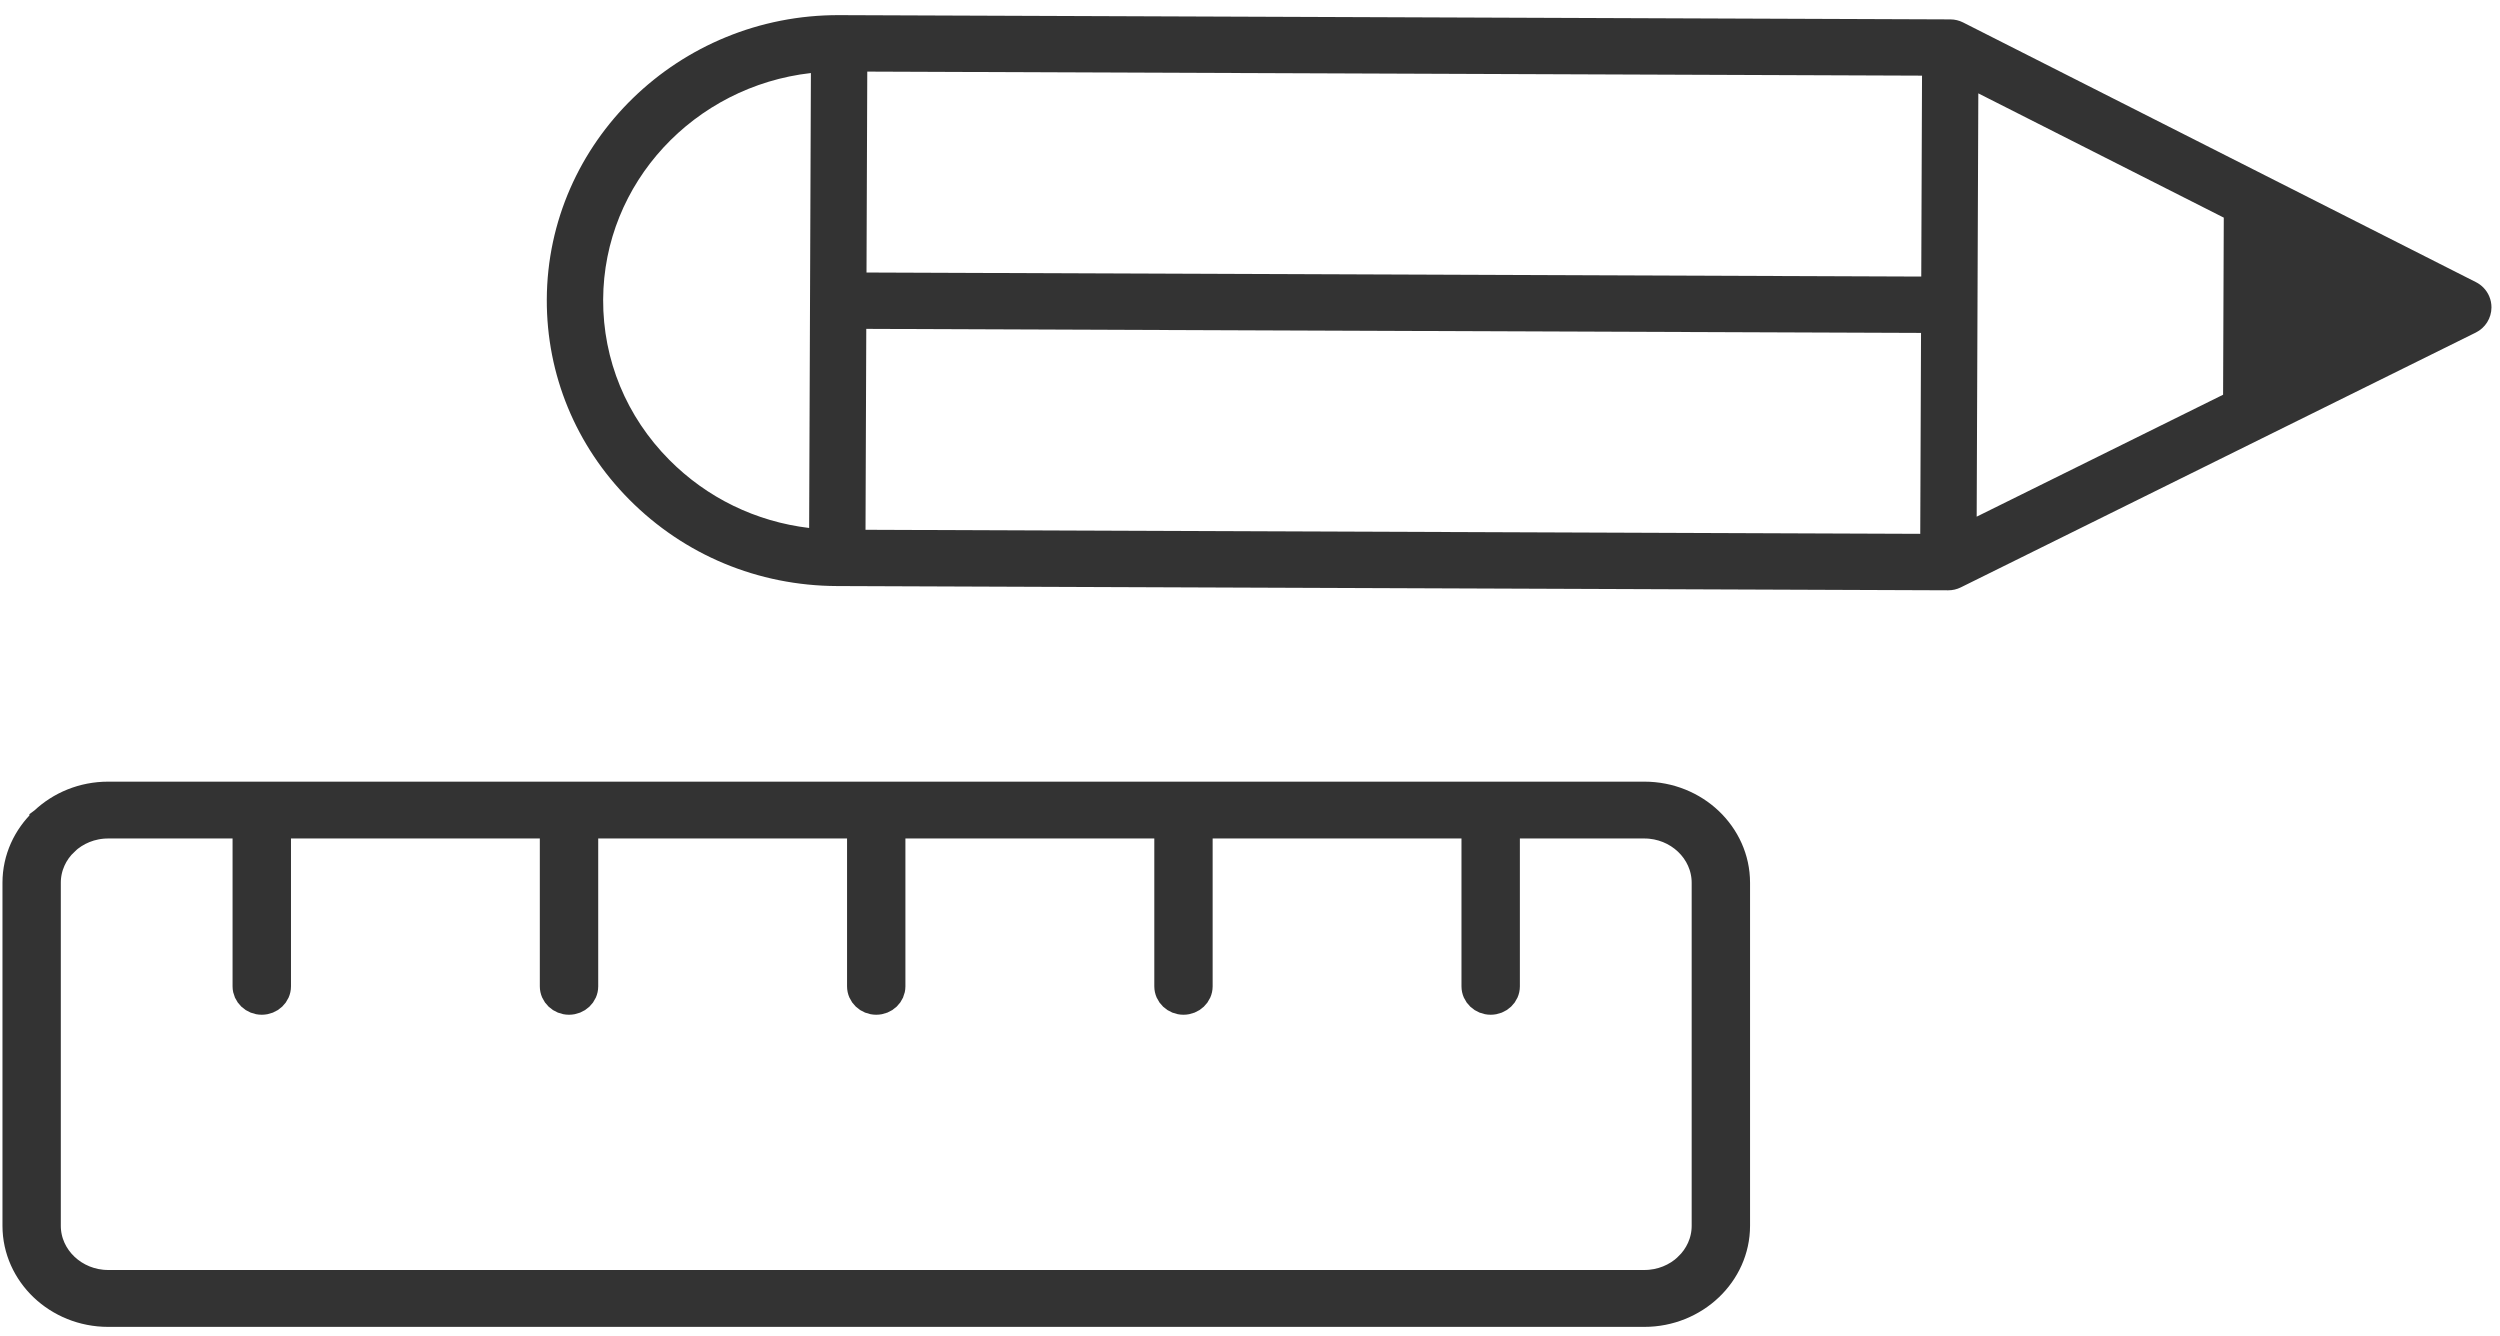
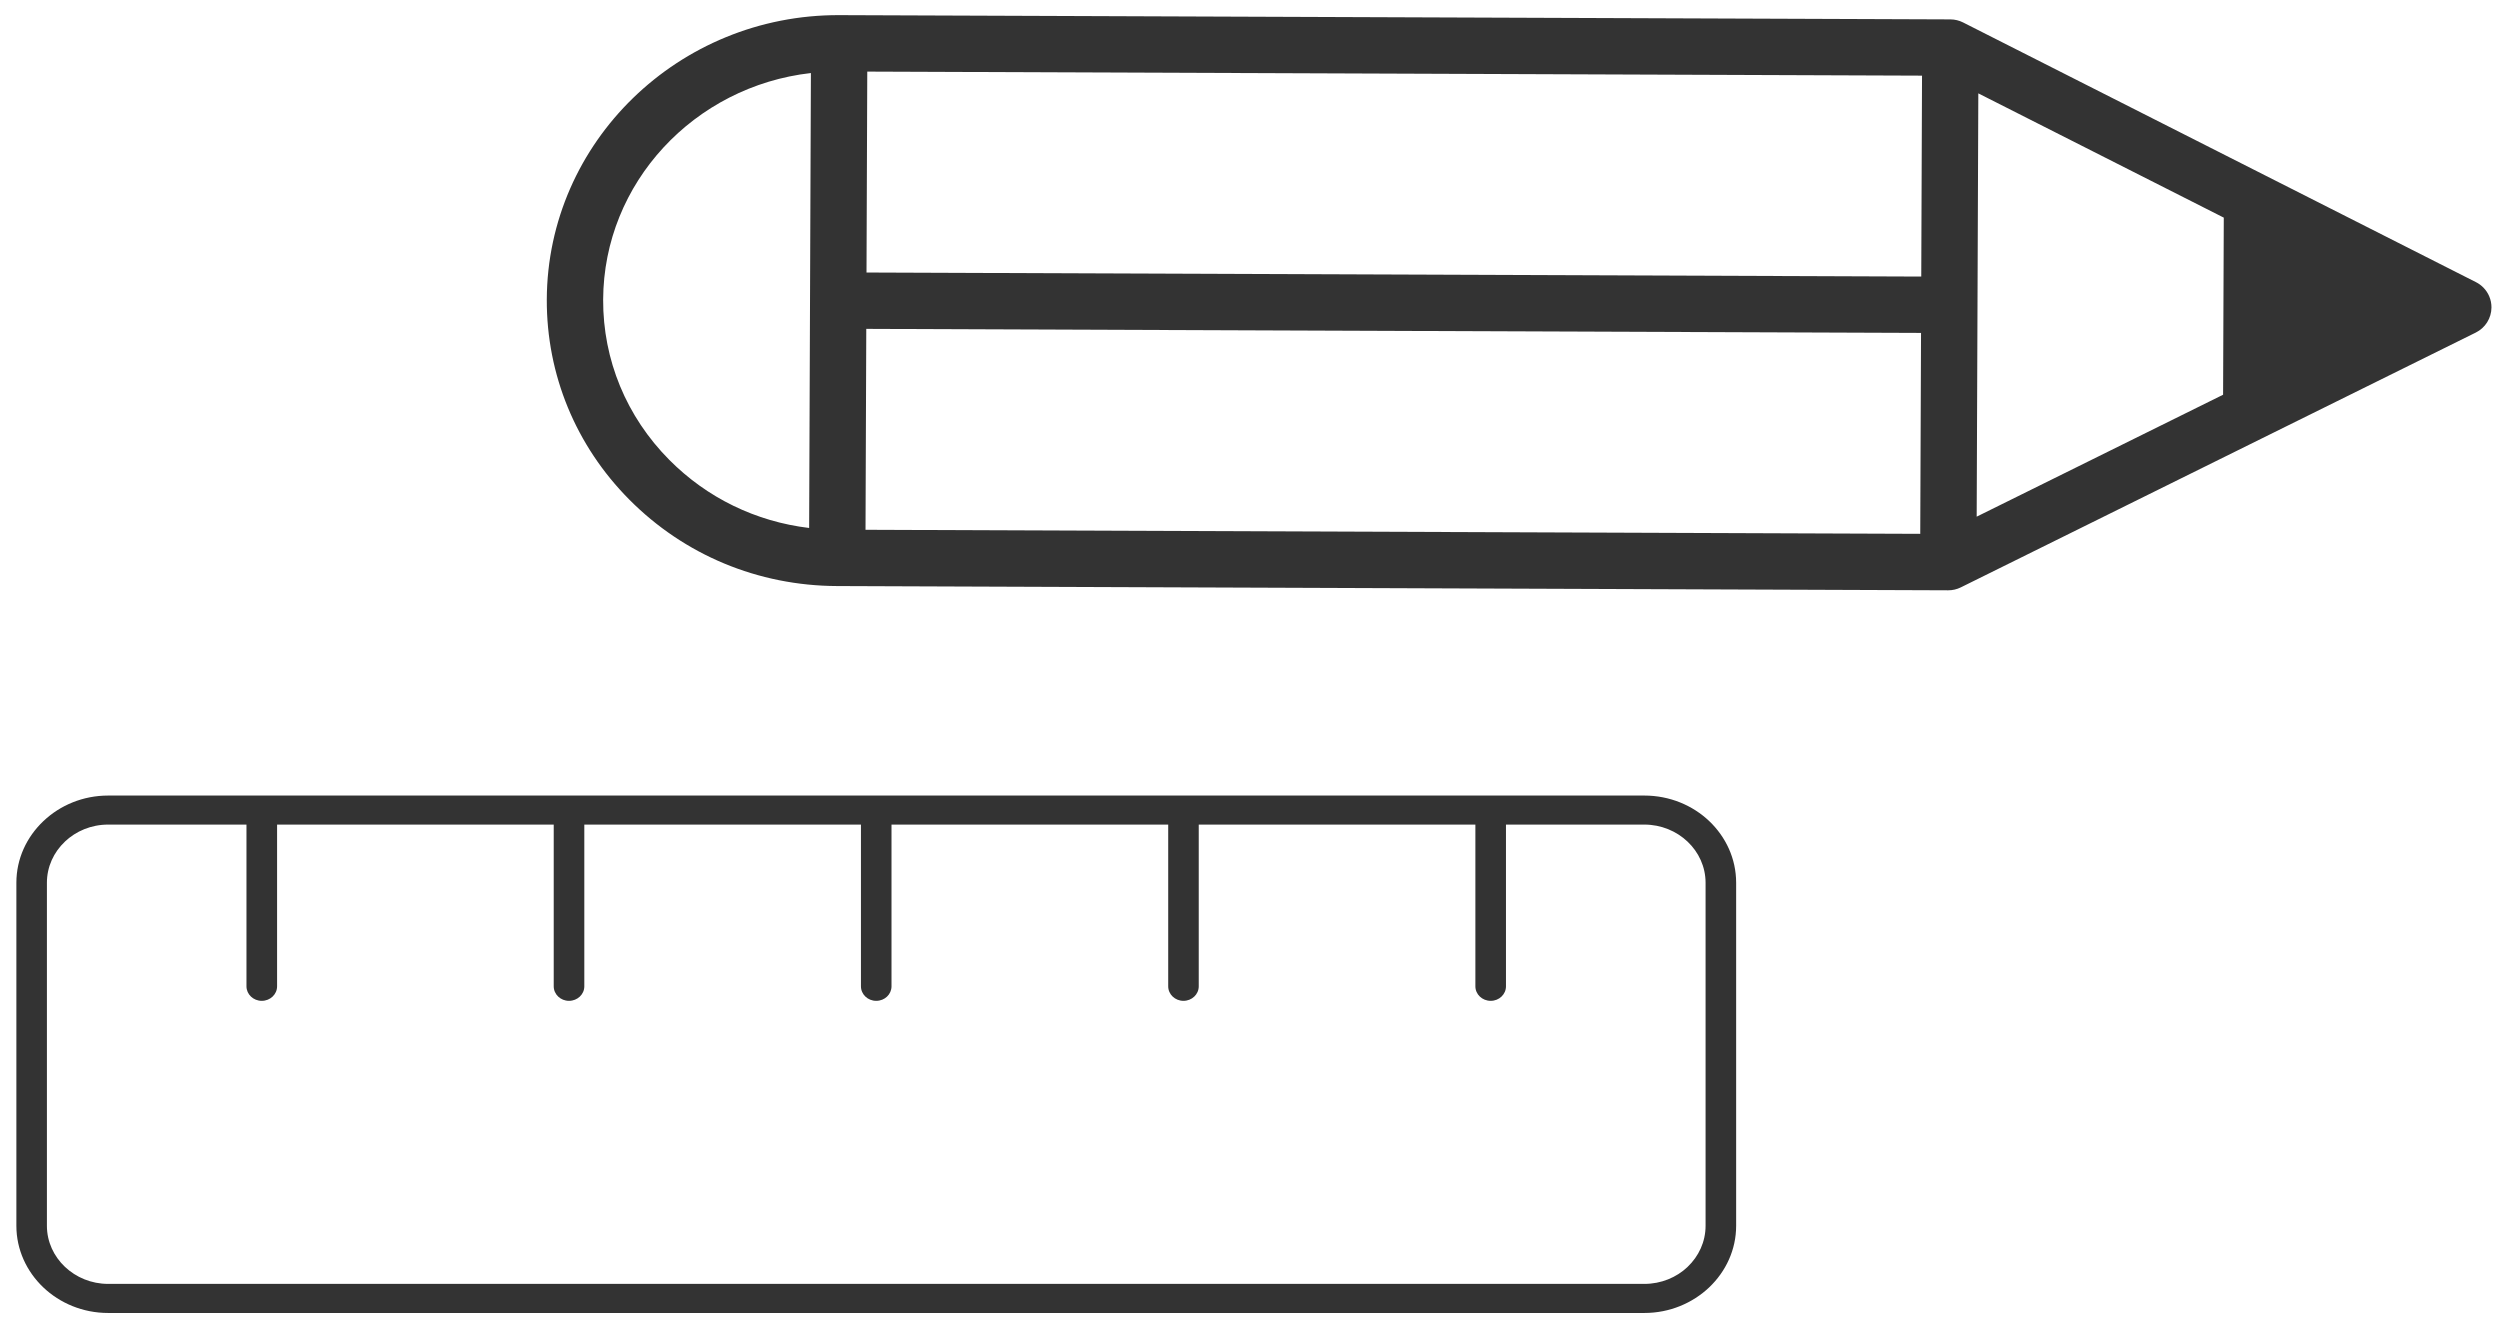
<svg xmlns="http://www.w3.org/2000/svg" width="131px" height="70px" viewBox="0 0 131 70" version="1.1">
  <title>CCDDF8A2-5A60-4918-8DE3-D524C56C9358</title>
  <desc>Created with sketchtool.</desc>
  <g id="Page-1" stroke="none" stroke-width="1" fill="none" fill-rule="evenodd">
    <g id="Home" transform="translate(-496, -4050)">
      <g id="Icons" transform="translate(443, 4044)">
        <g id="01" transform="translate(0, 6)">
          <g id="home-icon-solucoes" transform="translate(53, 0)">
            <path d="M45.445,3.752 L45.405,14.28 L100.674,14.492 L100.714,3.964 L45.445,3.752 Z M45.393,17.233 L45.353,27.761 L100.621,27.973 L100.662,17.445 L45.393,17.233 Z M42.399,27.666 L42.491,3.827 C36.391,4.518 31.629,9.573 31.605,15.705 C31.593,18.853 32.823,21.833 35.069,24.095 C37.052,26.094 39.614,27.333 42.399,27.666 L42.399,27.666 Z M116.49,20.684 L116.526,11.404 L103.664,4.892 L103.578,27.073 L116.49,20.684 Z M130.124,15.063 C130.396,15.337 130.555,15.712 130.553,16.11 C130.55,16.669 130.232,17.179 129.73,17.427 L102.747,30.778 C102.541,30.88 102.316,30.933 102.087,30.932 L43.864,30.709 C39.726,30.694 35.858,29.083 32.973,26.176 C30.171,23.353 28.637,19.63 28.652,15.693 C28.684,7.447 35.56,0.762 43.98,0.793 L102.201,1.016 C102.431,1.017 102.658,1.072 102.863,1.175 L129.743,14.786 C129.887,14.859 130.014,14.953 130.124,15.063 L130.124,15.063 Z" id="Fill-482" fill="#333333" />
            <path d="M2.458,46.255 C2.458,45.417 2.817,44.653 3.401,44.103 L3.401,44.1 C3.979,43.552 4.78,43.208 5.666,43.208 L12.915,43.208 L12.915,51.684 C12.915,52.104 13.276,52.444 13.716,52.444 C14.16,52.444 14.519,52.104 14.519,51.684 L14.519,43.208 L29.015,43.208 L29.015,51.684 C29.015,52.104 29.375,52.444 29.815,52.444 C30.26,52.444 30.618,52.104 30.618,51.684 L30.618,43.208 L45.114,43.208 L45.114,51.684 C45.114,52.104 45.471,52.444 45.914,52.444 C46.359,52.444 46.715,52.104 46.715,51.684 L46.715,43.208 L58.975,43.208 L61.214,43.208 L61.214,51.684 C61.214,52.104 61.573,52.444 62.014,52.444 C62.455,52.444 62.814,52.104 62.814,51.684 L62.814,43.208 L77.31,43.208 L77.31,51.684 C77.31,52.104 77.669,52.444 78.113,52.444 C78.555,52.444 78.913,52.104 78.913,51.684 L78.913,43.208 L80.277,43.208 L86.165,43.208 C87.047,43.208 87.849,43.552 88.43,44.103 C89.01,44.653 89.372,45.417 89.372,46.255 L89.372,64.232 C89.372,65.071 89.012,65.831 88.433,66.381 L88.43,66.387 C87.849,66.936 87.047,67.276 86.165,67.276 L84.287,67.276 L60.311,67.276 L5.666,67.276 C4.783,67.276 3.983,66.932 3.401,66.381 C2.821,65.831 2.458,65.071 2.458,64.232 L2.458,46.255 Z M2.273,43.025 L2.269,43.028 L2.269,43.031 C1.397,43.86 0.858,44.998 0.858,46.255 L0.858,64.232 C0.858,65.489 1.4,66.632 2.269,67.459 C3.138,68.285 4.342,68.8 5.666,68.8 L38.064,68.8 L59.508,68.8 L61.112,68.8 L83.484,68.8 L85.087,68.8 L86.165,68.8 C87.488,68.8 88.687,68.285 89.561,67.459 L89.563,67.456 C90.433,66.629 90.974,65.486 90.974,64.232 L90.974,46.255 C90.974,44.994 90.433,43.854 89.563,43.025 C88.694,42.199 87.488,41.687 86.165,41.687 L85.087,41.687 L83.484,41.687 L80.806,41.687 L80.786,41.687 L80.764,41.687 L63.369,41.687 L63.351,41.687 L63.328,41.687 L61.112,41.687 L59.508,41.687 L45.937,41.687 L45.914,41.687 L45.896,41.687 L28.501,41.687 L28.478,41.687 L28.46,41.687 L11.064,41.687 L11.043,41.687 L11.023,41.687 L5.666,41.687 C4.349,41.687 3.152,42.196 2.282,43.019 L2.273,43.025 Z" id="Fill-484" fill="#333333" />
-             <path d="M2.458,46.255 C2.458,45.417 2.817,44.653 3.401,44.103 L3.401,44.1 C3.979,43.552 4.78,43.208 5.666,43.208 L12.915,43.208 L12.915,51.684 C12.915,52.104 13.276,52.444 13.716,52.444 C14.16,52.444 14.519,52.104 14.519,51.684 L14.519,43.208 L29.015,43.208 L29.015,51.684 C29.015,52.104 29.375,52.444 29.815,52.444 C30.26,52.444 30.618,52.104 30.618,51.684 L30.618,43.208 L45.114,43.208 L45.114,51.684 C45.114,52.104 45.471,52.444 45.914,52.444 C46.359,52.444 46.715,52.104 46.715,51.684 L46.715,43.208 L58.975,43.208 L61.214,43.208 L61.214,51.684 C61.214,52.104 61.573,52.444 62.014,52.444 C62.455,52.444 62.814,52.104 62.814,51.684 L62.814,43.208 L77.31,43.208 L77.31,51.684 C77.31,52.104 77.669,52.444 78.113,52.444 C78.555,52.444 78.913,52.104 78.913,51.684 L78.913,43.208 L80.277,43.208 L86.165,43.208 C87.047,43.208 87.849,43.552 88.43,44.103 C89.01,44.653 89.372,45.417 89.372,46.255 L89.372,64.232 C89.372,65.071 89.012,65.831 88.433,66.381 L88.43,66.387 C87.849,66.936 87.047,67.276 86.165,67.276 L84.287,67.276 L60.311,67.276 L5.666,67.276 C4.783,67.276 3.983,66.932 3.401,66.381 C2.821,65.831 2.458,65.071 2.458,64.232 L2.458,46.255 Z M2.273,43.025 L2.269,43.028 L2.269,43.031 C1.397,43.86 0.858,44.998 0.858,46.255 L0.858,64.232 C0.858,65.489 1.4,66.632 2.269,67.459 C3.138,68.285 4.342,68.8 5.666,68.8 L38.064,68.8 L59.508,68.8 L61.112,68.8 L83.484,68.8 L85.087,68.8 L86.165,68.8 C87.488,68.8 88.687,68.285 89.561,67.459 L89.563,67.456 C90.433,66.629 90.974,65.486 90.974,64.232 L90.974,46.255 C90.974,44.994 90.433,43.854 89.563,43.025 C88.694,42.199 87.488,41.687 86.165,41.687 L85.087,41.687 L83.484,41.687 L80.806,41.687 L80.786,41.687 L80.764,41.687 L63.369,41.687 L63.351,41.687 L63.328,41.687 L61.112,41.687 L59.508,41.687 L45.937,41.687 L45.914,41.687 L45.896,41.687 L28.501,41.687 L28.478,41.687 L28.46,41.687 L11.064,41.687 L11.043,41.687 L11.023,41.687 L5.666,41.687 C4.349,41.687 3.152,42.196 2.282,43.019 L2.273,43.025 Z" id="Stroke-486" stroke="#333333" stroke-width="1.457" />
          </g>
        </g>
      </g>
    </g>
  </g>
</svg>